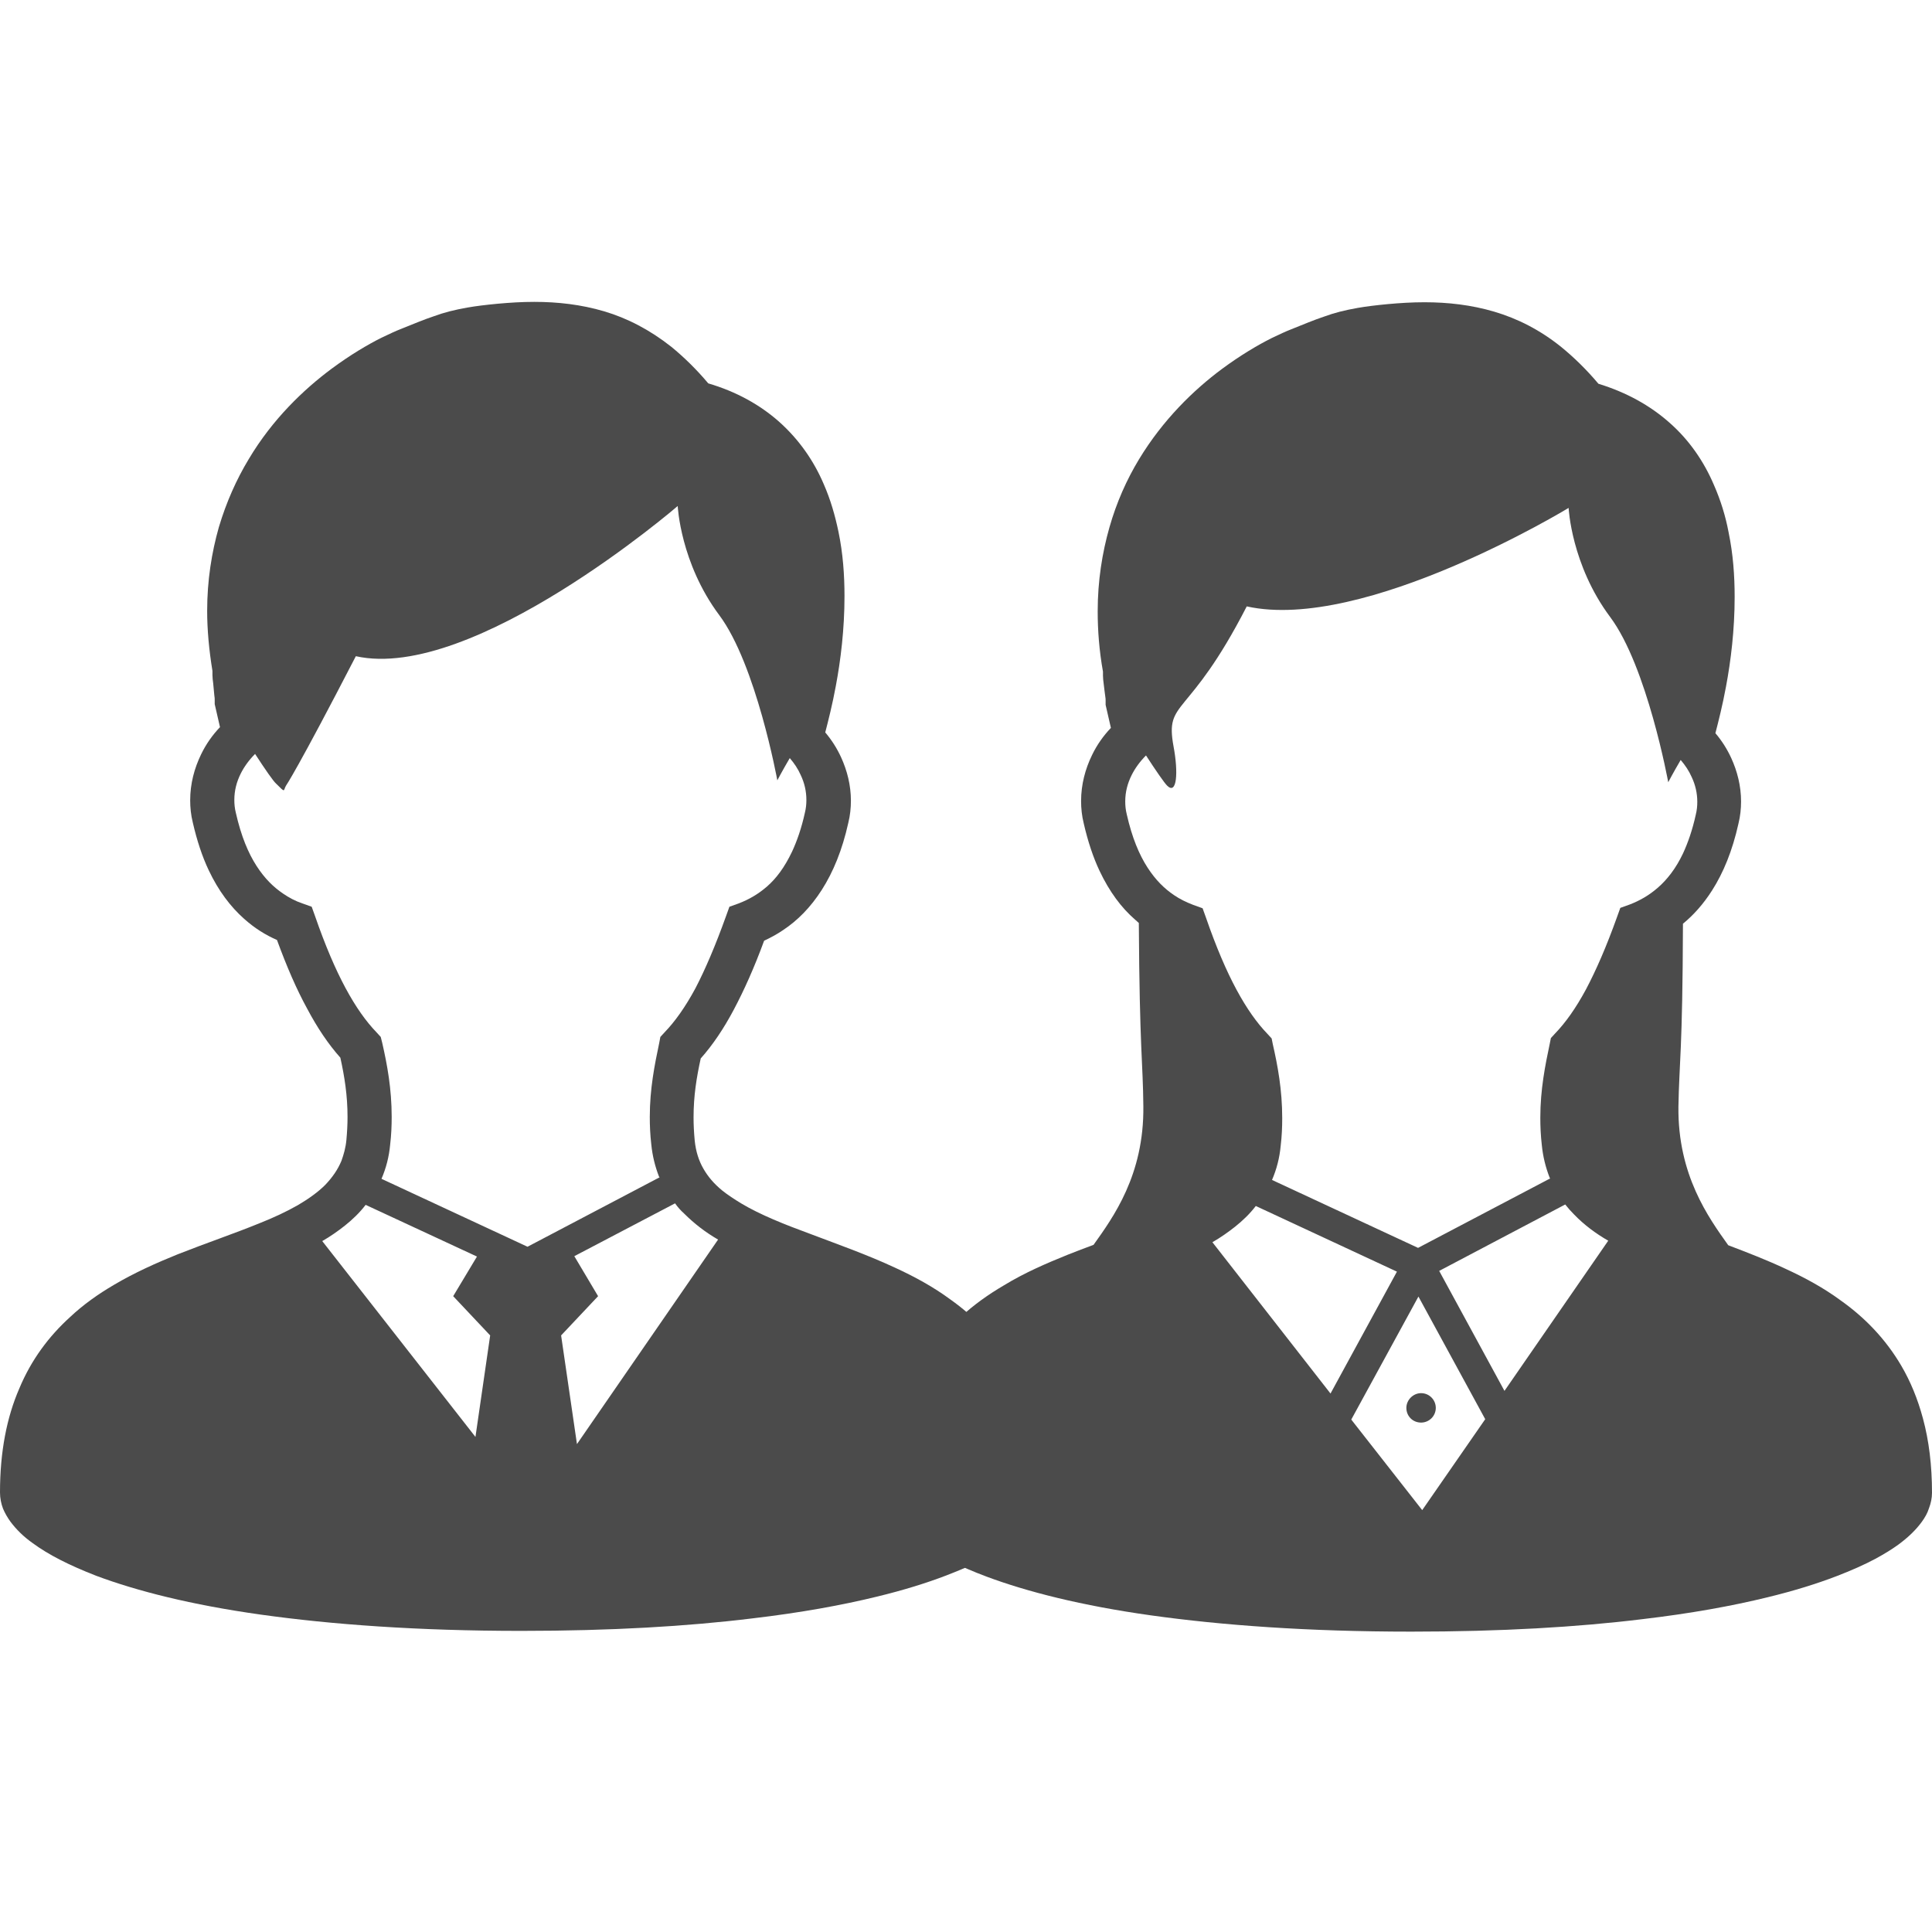
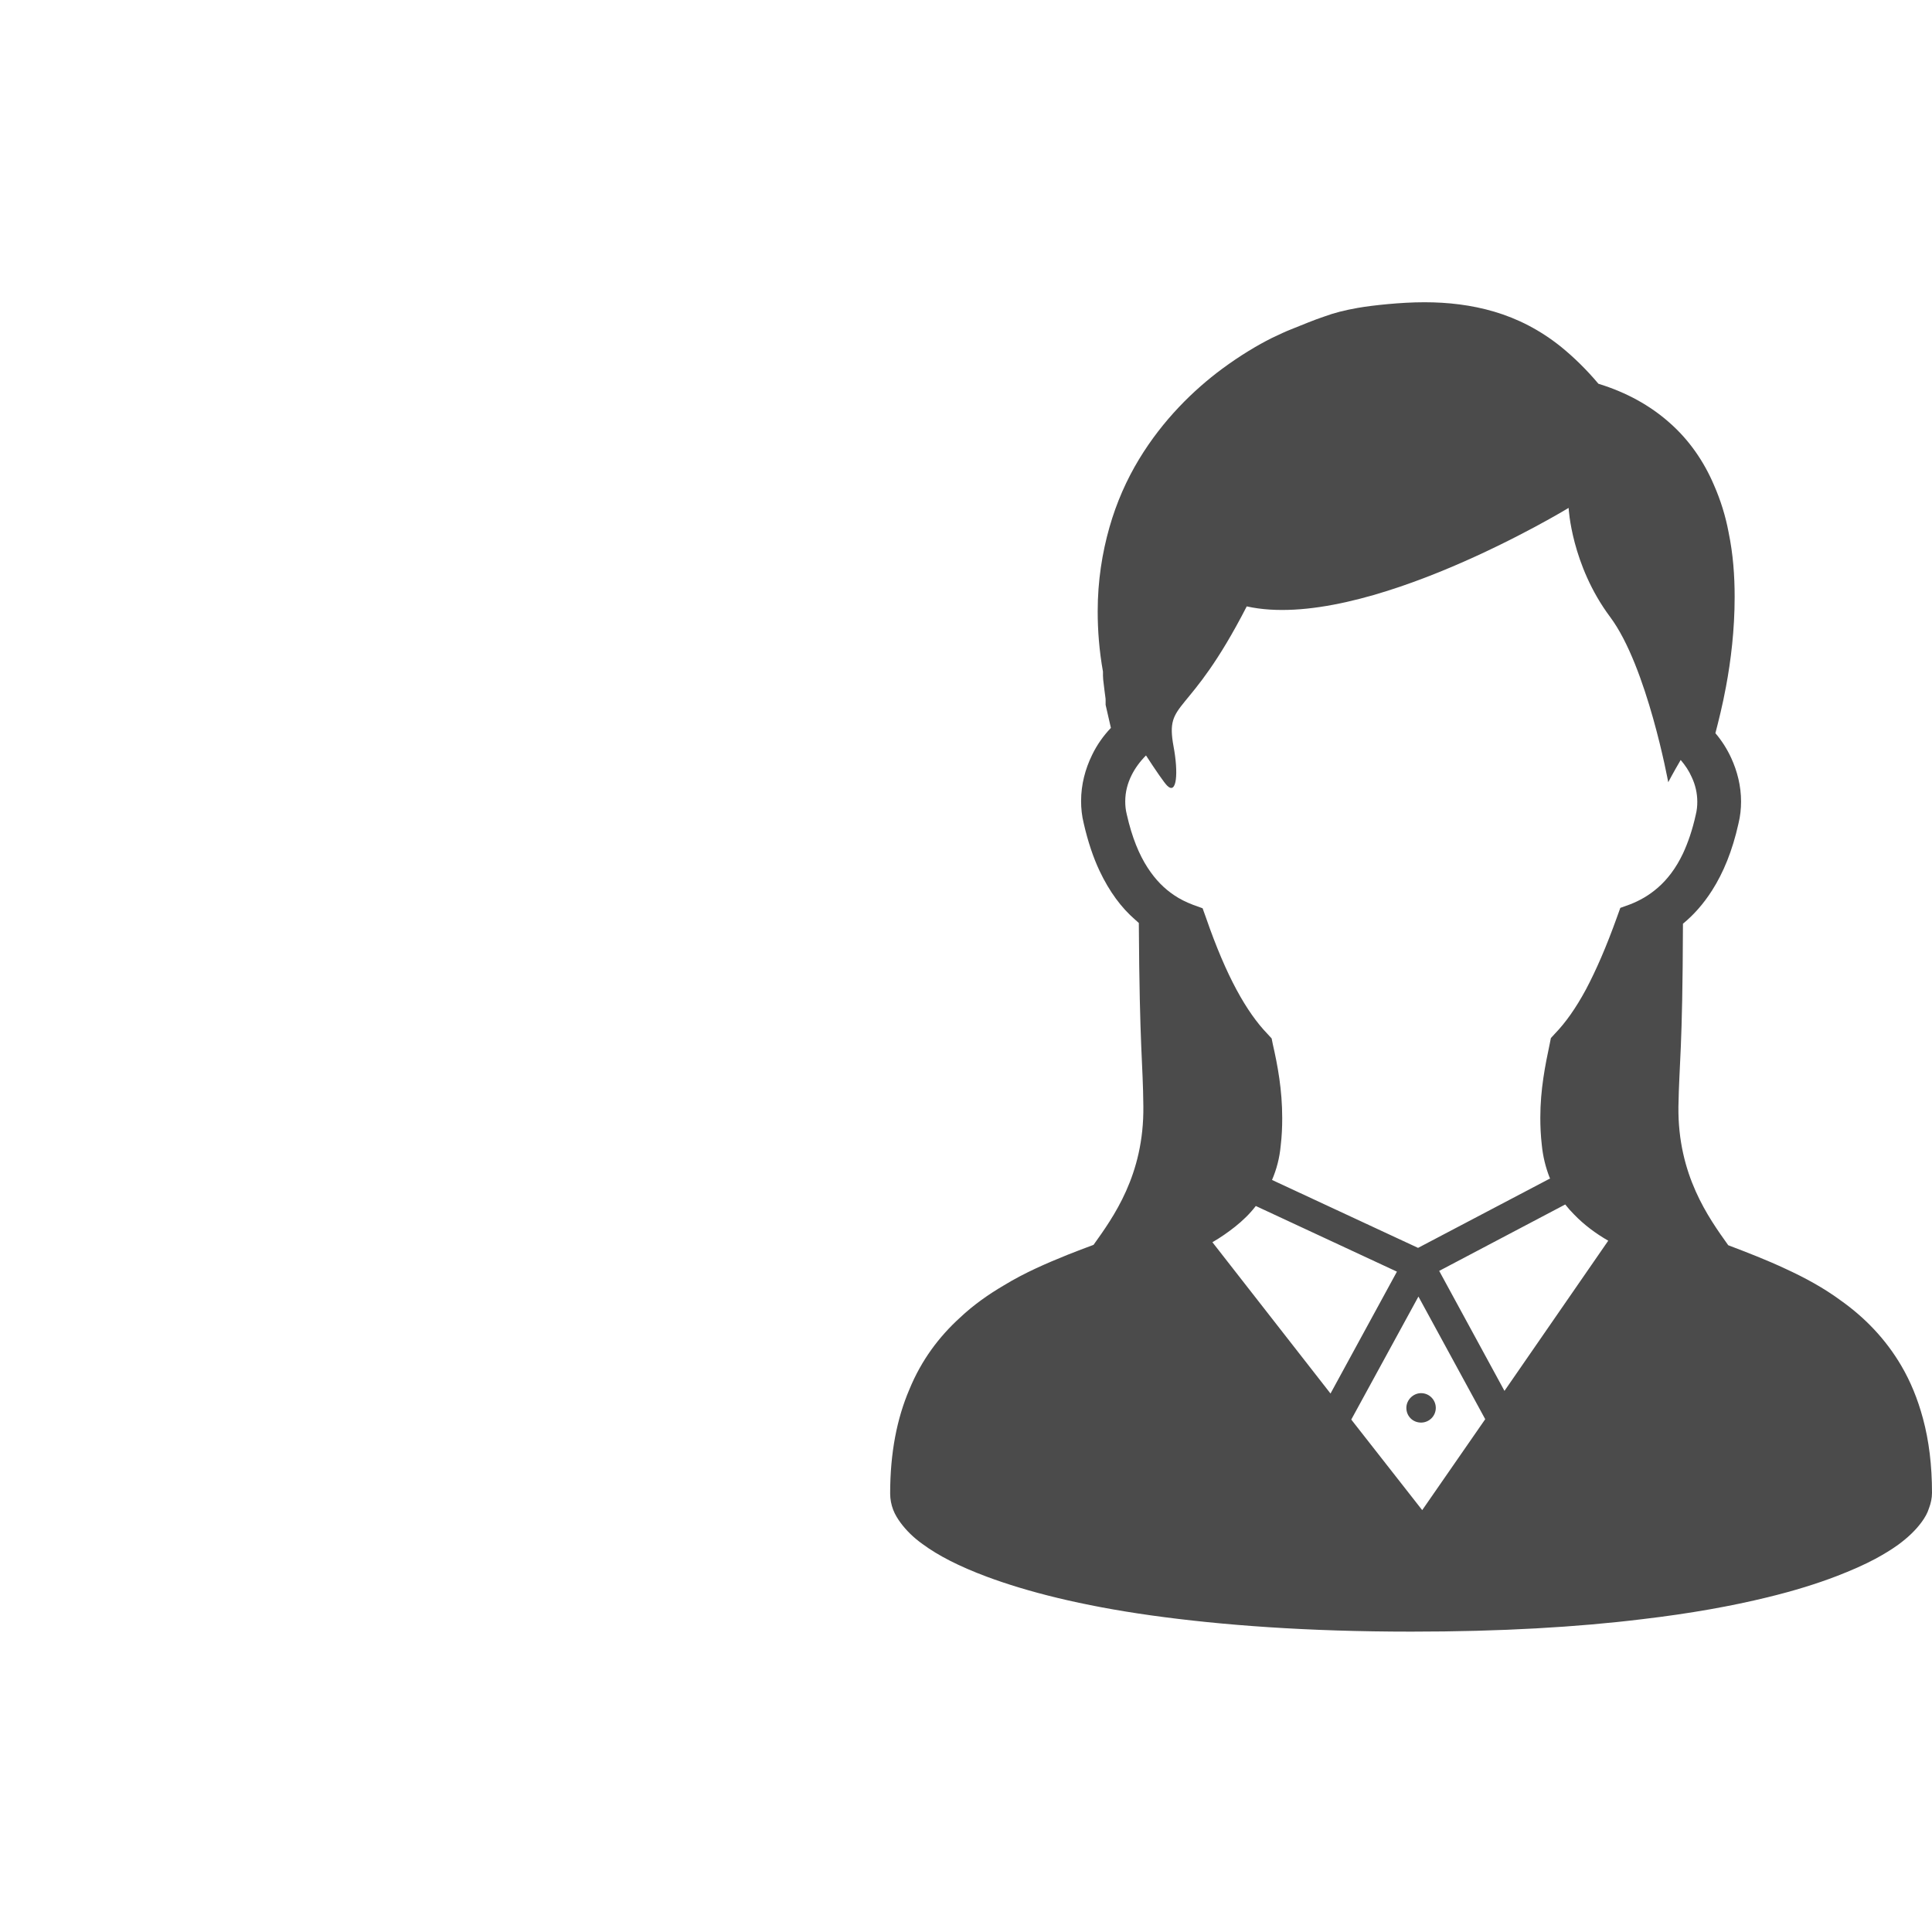
<svg xmlns="http://www.w3.org/2000/svg" version="1.1" id="_x32_" x="0px" y="0px" viewBox="0 0 512 512" style="enable-background:new 0 0 512 512;" xml:space="preserve">
  <style type="text/css">
	.st0{fill:#4B4B4B;}
</style>
  <g>
    <g>
-       <path class="st0" d="M273.6,375.6c-1.4-5.2-3.3-9.8-5.7-13.9c-4.2-7.2-9.8-12.9-16-17.3c-4.6-3.4-9.6-6.1-14.6-8.4    c-7.5-3.5-15.2-6.2-22.3-8.9c-7.1-2.6-13.6-5.2-18.6-8.2c-1.8-1.1-3.5-2.2-5-3.4c-2.2-1.8-3.8-3.7-5-5.8s-2-4.5-2.3-7.5    c-0.2-2.1-0.3-4.2-0.3-6.1c0-5.7,0.8-10.6,1.9-15.6c3.2-3.6,6.1-7.9,8.8-13s5.4-11.1,8-18.2c1.7-0.8,3.4-1.7,5-2.8    c3.8-2.5,7.3-6,10.3-10.7c3-4.7,5.4-10.5,7-17.7c0.5-2,0.7-4,0.7-5.9c0-4.1-1-8-2.6-11.5c-1.1-2.4-2.5-4.6-4.2-6.6    c0.8-3.1,1.9-7.4,2.8-12.3c1.3-6.9,2.3-15.1,2.3-23.8c0-5.6-0.4-11.3-1.6-17.1c-0.9-4.3-2.1-8.5-3.9-12.6    c-2.6-6.1-6.5-11.8-11.9-16.6c-5-4.4-11.2-7.9-18.7-10.1c-3.2-3.8-6.5-7-9.8-9.7c-5.7-4.5-11.7-7.6-17.8-9.4    c-6.1-1.8-12.3-2.5-18.5-2.5c-3.3,0-6.5,0.2-9.8,0.5c-3.1,0.3-5.6,0.6-7.9,1c-3.4,0.6-6.2,1.3-8.9,2.3c-2.7,0.9-5.3,2-8.8,3.4    c-1.3,0.5-3,1.3-5.1,2.3c-3.6,1.8-8.2,4.5-13.2,8.2c-7.4,5.5-15.7,13.4-22,24c-3.2,5.3-5.9,11.3-7.9,18    c-1.9,6.7-3.1,14.1-3.1,22.2c0,5,0.5,10.4,1.4,15.9c0,0.4,0,0.8,0,1.1c0,0.7,0.1,1.4,0.2,2.2c0.1,1.1,0.2,2.3,0.3,3.2    c0.1,0.5,0.1,0.9,0.1,1.2c0,0.2,0,0.3,0,0.4v0.1v0v0v0.6l1.4,6.1c-2,2.1-3.7,4.5-5,7.2c-1.8,3.7-2.9,7.8-2.9,12.2    c0,1.9,0.2,3.9,0.7,5.9c1.1,4.8,2.5,9,4.2,12.6c2.6,5.5,5.8,9.7,9.4,12.9c2.8,2.5,5.7,4.3,8.7,5.6c2.6,7.1,5.2,13.1,8,18.2    c2.7,5.1,5.6,9.4,8.8,13c1.1,5,1.9,10,1.9,15.7c0,1.9-0.1,3.9-0.3,6.1c-0.2,2.1-0.7,3.8-1.3,5.5c-1,2.4-2.4,4.4-4.3,6.4    c-1.9,1.9-4.4,3.7-7.3,5.4c-3,1.7-6.4,3.3-10.2,4.8c-6.6,2.7-14,5.2-21.6,8.2c-5.7,2.3-11.5,4.9-16.9,8.1    c-4.1,2.4-8.1,5.2-11.7,8.6c-5.5,5-10.2,11.2-13.4,18.9C1.8,375.6,0,384.7,0,395.5c0,1.5,0.3,3,0.8,4.3c0.5,1.2,1.2,2.4,2,3.5    c1.5,2,3.4,3.9,5.8,5.6c4.2,3.1,9.7,5.9,16.9,8.7c10.7,4,25.1,7.7,43.7,10.3c18.6,2.6,41.4,4.3,68.9,4.3c23.8,0,44.1-1.2,61.2-3.3    c12.8-1.5,23.8-3.5,33.2-5.8c7-1.7,13.1-3.6,18.3-5.6c3.9-1.5,7.4-3,10.3-4.6c2.2-1.2,4.2-2.4,6-3.7c2.6-1.9,4.7-3.8,6.3-6.1    c0.8-1.1,1.5-2.3,1.9-3.6c0.5-1.3,0.8-2.7,0.8-4.1C276.1,388.2,275.2,381.6,273.6,375.6z M126,380.8l-40.6-51.9    c2.1-1.2,4.1-2.6,6-4.1c2-1.6,3.9-3.4,5.5-5.5l29.5,13.7l-6.3,10.5l9.8,10.4L126,380.8z M101.1,312.4c1.2-2.8,2-5.8,2.3-9.1    c0.3-2.5,0.4-5,0.4-7.3c0-7.5-1.2-13.9-2.5-19.6l-0.4-1.6l-1.1-1.2c-2.8-2.9-5.5-6.7-8.2-11.7c-2.7-5-5.4-11.3-8.1-19.1l-0.9-2.5    l-2.5-0.9c-1.8-0.6-3.5-1.5-5.1-2.6c-2.5-1.7-4.8-3.9-7-7.3c-2.2-3.4-4.1-7.9-5.5-14.1c-0.3-1.2-0.4-2.3-0.4-3.4    c0-2.5,0.6-4.8,1.7-7c0.9-1.8,2.2-3.6,3.8-5.2c2.6,4,4.8,7.2,5.6,7.9c2.6,2.6,1.8,1.8,2.6,0.5c0,0,2.9-4.1,18.5-34.3    c31.1,6.9,85.3-39.8,85.3-39.8s0.7,15.1,11,28.9c9.8,13.1,15.4,43.8,15.4,43.8s1.3-2.5,3.3-5.9c1.2,1.4,2.2,2.9,2.9,4.5    c1,2.1,1.5,4.3,1.5,6.6c0,1.1-0.1,2.2-0.4,3.4c-0.9,4.1-2.1,7.5-3.4,10.3c-2,4.2-4.2,7.1-6.6,9.2c-2.4,2.1-4.9,3.5-7.5,4.5    l-2.5,0.9l-0.9,2.5c-2.8,7.8-5.5,14.1-8.1,19.1c-2.7,5-5.4,8.8-8.2,11.7l-1.1,1.2l-0.3,1.6c-1.2,5.7-2.5,12.1-2.5,19.6    c0,2.3,0.1,4.7,0.4,7.3c0.3,3,1,5.8,2,8.4c0,0.1,0.1,0.2,0.2,0.3l-35,18.4L101.1,312.4z M152.9,382.7l-4.2-28.8l9.8-10.4    l-6.3-10.6l26.7-14c0.7,1,1.5,1.9,2.4,2.7c2.7,2.7,5.7,5,9,6.9L152.9,382.7z" />
-     </g>
+       </g>
    <g>
      <path class="st0" d="M509.6,375.9c-1.4-5.2-3.3-9.8-5.7-13.9c-4.2-7.2-9.8-12.9-16-17.3c-4.6-3.4-9.6-6.1-14.6-8.4    c-5.1-2.4-10.3-4.4-15.3-6.3c-5.2-7.3-13.4-18.6-13.2-36.7c0.2-11.7,1.1-14.7,1.2-48.5c2.8-2.3,5.4-5.2,7.7-8.8    c3-4.7,5.4-10.5,7-17.7c0.5-2,0.7-4,0.7-5.9c0-4.1-1-8-2.6-11.5c-1.1-2.4-2.5-4.6-4.2-6.6c0.8-3.1,1.9-7.4,2.8-12.3    c1.3-6.9,2.3-15.1,2.3-23.8c0-5.6-0.4-11.3-1.6-17.1c-0.8-4.3-2.1-8.5-3.9-12.6c-2.6-6.1-6.5-11.9-11.9-16.6    c-5-4.4-11.2-7.9-18.7-10.2c-3.2-3.8-6.5-7-9.8-9.7c-5.7-4.6-11.7-7.6-17.8-9.4c-6.1-1.8-12.3-2.5-18.5-2.5    c-3.3,0-6.5,0.2-9.8,0.5c-3.1,0.3-5.6,0.6-7.9,1c-3.4,0.6-6.2,1.3-8.9,2.3c-2.7,0.9-5.3,2-8.8,3.4c-1.3,0.5-3,1.3-5.1,2.3    c-3.6,1.8-8.2,4.5-13.2,8.2c-7.4,5.5-15.6,13.4-22,24c-3.2,5.3-5.9,11.3-7.8,18c-1.9,6.7-3.1,14.1-3.1,22.2c0,5.1,0.4,10.4,1.4,16    c0,0.4,0,0.8,0,1.1c0,0.7,0.1,1.4,0.2,2.2c0.1,1.1,0.3,2.3,0.4,3.2c0.1,0.5,0.1,0.9,0.1,1.2c0,0.2,0,0.3,0,0.4v0.1v0v0.6l1.4,6.1    c-2,2.1-3.7,4.5-5,7.2c-1.8,3.7-2.9,7.8-2.9,12.2c0,1.9,0.2,3.9,0.7,5.9l0,0c1.1,4.8,2.5,9,4.2,12.6c2.6,5.5,5.8,9.8,9.4,12.9    c0.3,0.3,0.7,0.6,1,0.9c0.2,33.8,1.1,36.9,1.2,48.6c0.2,18.2-8,29.4-13.2,36.7c-2.2,0.8-4.5,1.7-6.8,2.6    c-5.7,2.3-11.5,4.8-16.9,8.1c-4.1,2.4-8.1,5.2-11.7,8.6c-5.5,5-10.2,11.2-13.4,19c-3.3,7.7-5.1,16.8-5.1,27.6c0,1.5,0.3,3,0.8,4.3    c0.5,1.3,1.2,2.4,2,3.5c1.5,2,3.4,3.9,5.8,5.6c4.2,3.1,9.7,5.9,16.9,8.6c10.7,4,25.1,7.7,43.7,10.3c18.6,2.6,41.4,4.3,68.9,4.3    c23.8,0,44.1-1.2,61.2-3.3c12.8-1.5,23.8-3.5,33.2-5.8c7-1.7,13.1-3.6,18.3-5.6c3.9-1.5,7.3-3,10.3-4.6c2.2-1.2,4.2-2.4,6-3.7    c2.6-1.9,4.7-3.9,6.3-6.1c0.8-1.1,1.5-2.3,1.9-3.6c0.5-1.3,0.8-2.7,0.8-4.1C512,388.4,511.2,381.8,509.6,375.9z M321.3,329.2    c2.1-1.2,4.1-2.6,6-4.1c2-1.6,3.9-3.4,5.5-5.5l37.4,17.4l-17.6,32.3L321.3,329.2z M376.9,400.2l-18.8-24l17.8-32.6l17.7,32.5    L376.9,400.2z M398.7,368.6l-17.3-31.8l33.4-17.6c0.7,0.9,1.5,1.8,2.4,2.7c2.6,2.7,5.7,5,9,6.9L398.7,368.6z M439.4,235.2    c-2.4,2.1-4.9,3.5-7.5,4.5l-2.5,0.9l-0.9,2.5c-2.8,7.8-5.5,14-8.2,19.1c-2.7,5-5.4,8.8-8.2,11.7l-1.1,1.2l-0.3,1.5    c-1.2,5.7-2.5,12.1-2.5,19.6c0,2.3,0.1,4.7,0.4,7.3c0.3,3,1,5.8,2,8.4c0,0.1,0.1,0.2,0.2,0.4l-35,18.4l-38.7-18    c1.2-2.8,2-5.8,2.3-9.1v0c0.3-2.5,0.4-4.9,0.4-7.3c0-7.5-1.2-13.9-2.5-19.6l-0.3-1.5l-1.1-1.2c-2.8-2.9-5.5-6.7-8.2-11.7    c-2.7-5-5.4-11.3-8.1-19.1l-0.9-2.5l-2.5-0.9c-1.8-0.7-3.5-1.5-5.1-2.6c-2.5-1.7-4.8-3.9-7-7.3c-2.2-3.4-4.1-7.9-5.5-14.1l0,0    c-0.3-1.2-0.4-2.3-0.4-3.4c0-2.5,0.6-4.8,1.7-7c0.9-1.8,2.2-3.6,3.8-5.2c2.6,4,4.8,7.2,5.6,8c2.6,2.6,3-3.5,1.7-10.4    c-2.3-12.6,3.9-6.9,19.4-37.1c31.1,6.9,85.3-26.1,85.3-26.1s0.7,15.1,11,28.9c9.8,13.1,15.4,43.8,15.4,43.8s1.3-2.5,3.3-5.9    c1.2,1.4,2.2,2.9,2.9,4.5c1,2.1,1.5,4.3,1.5,6.6c0,1.1-0.1,2.2-0.4,3.4c-0.9,4.1-2.1,7.5-3.4,10.3    C444.1,230.2,441.8,233.1,439.4,235.2z" />
      <path class="st0" d="M372.7,373.1c0,2.2,1.7,3.9,3.9,3.9c2.1,0,3.9-1.7,3.9-3.9c0-2.1-1.7-3.9-3.9-3.9    C374.5,369.2,372.7,371,372.7,373.1z" />
    </g>
  </g>
</svg>